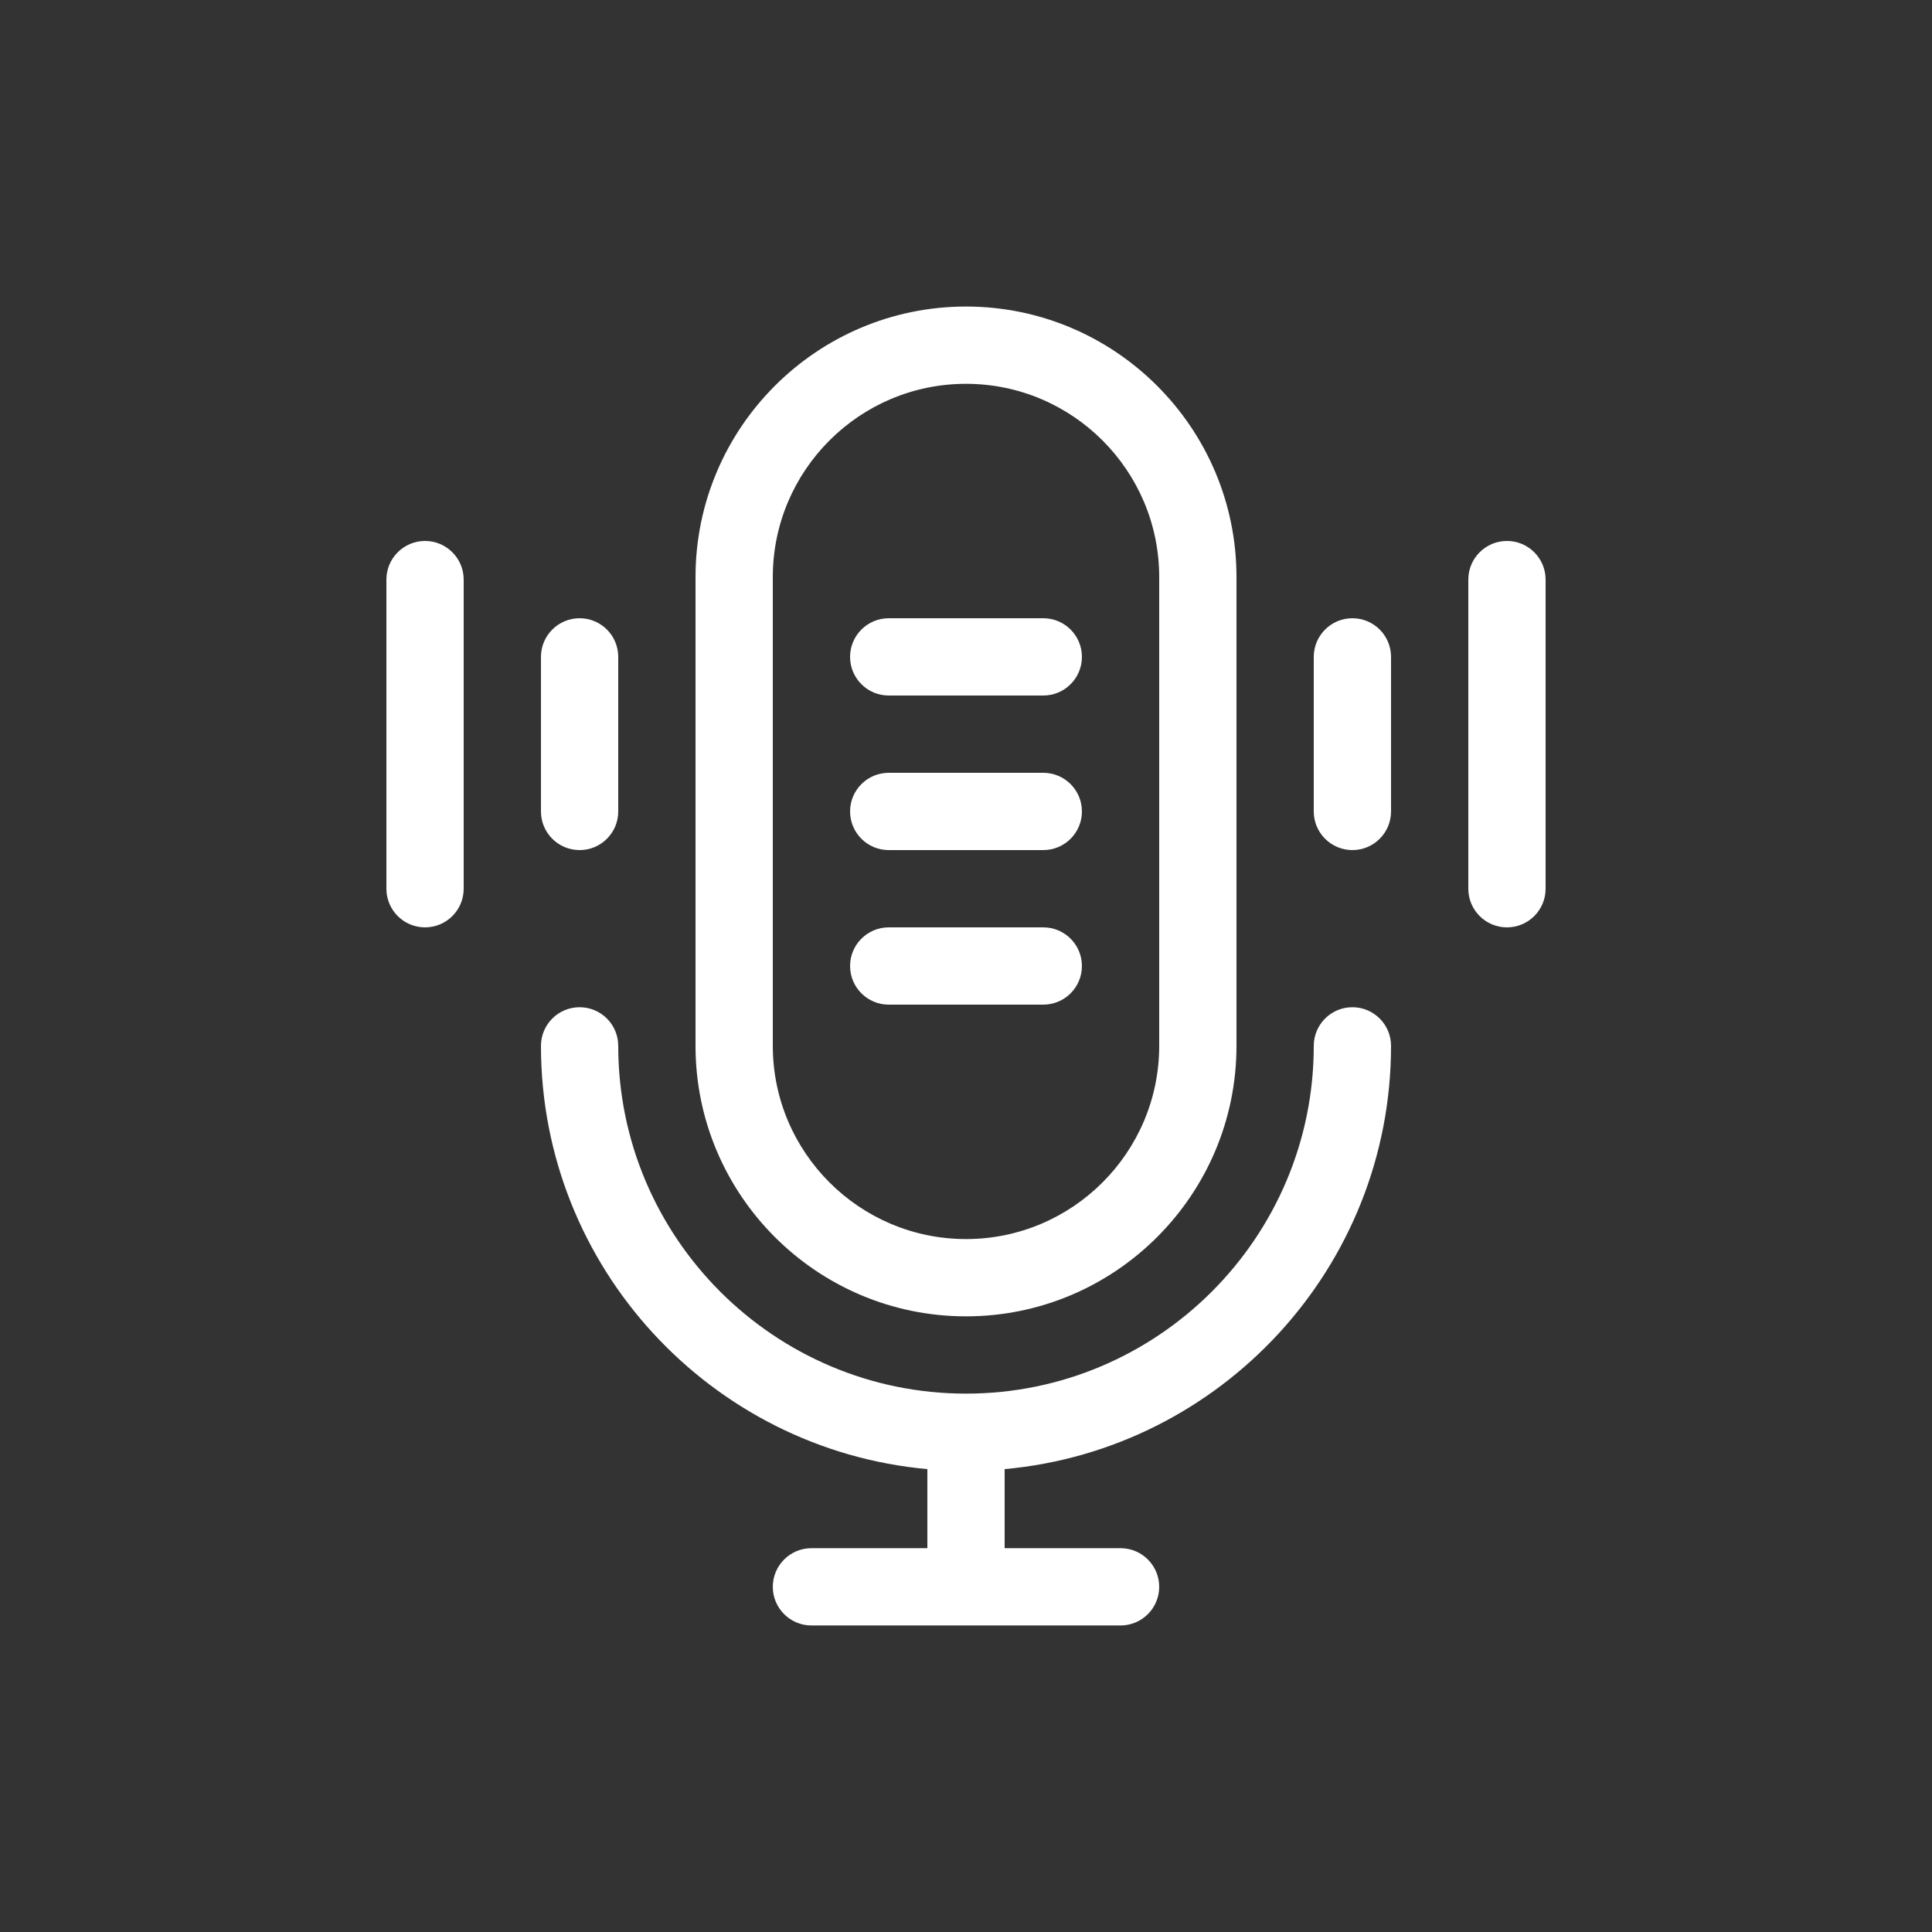
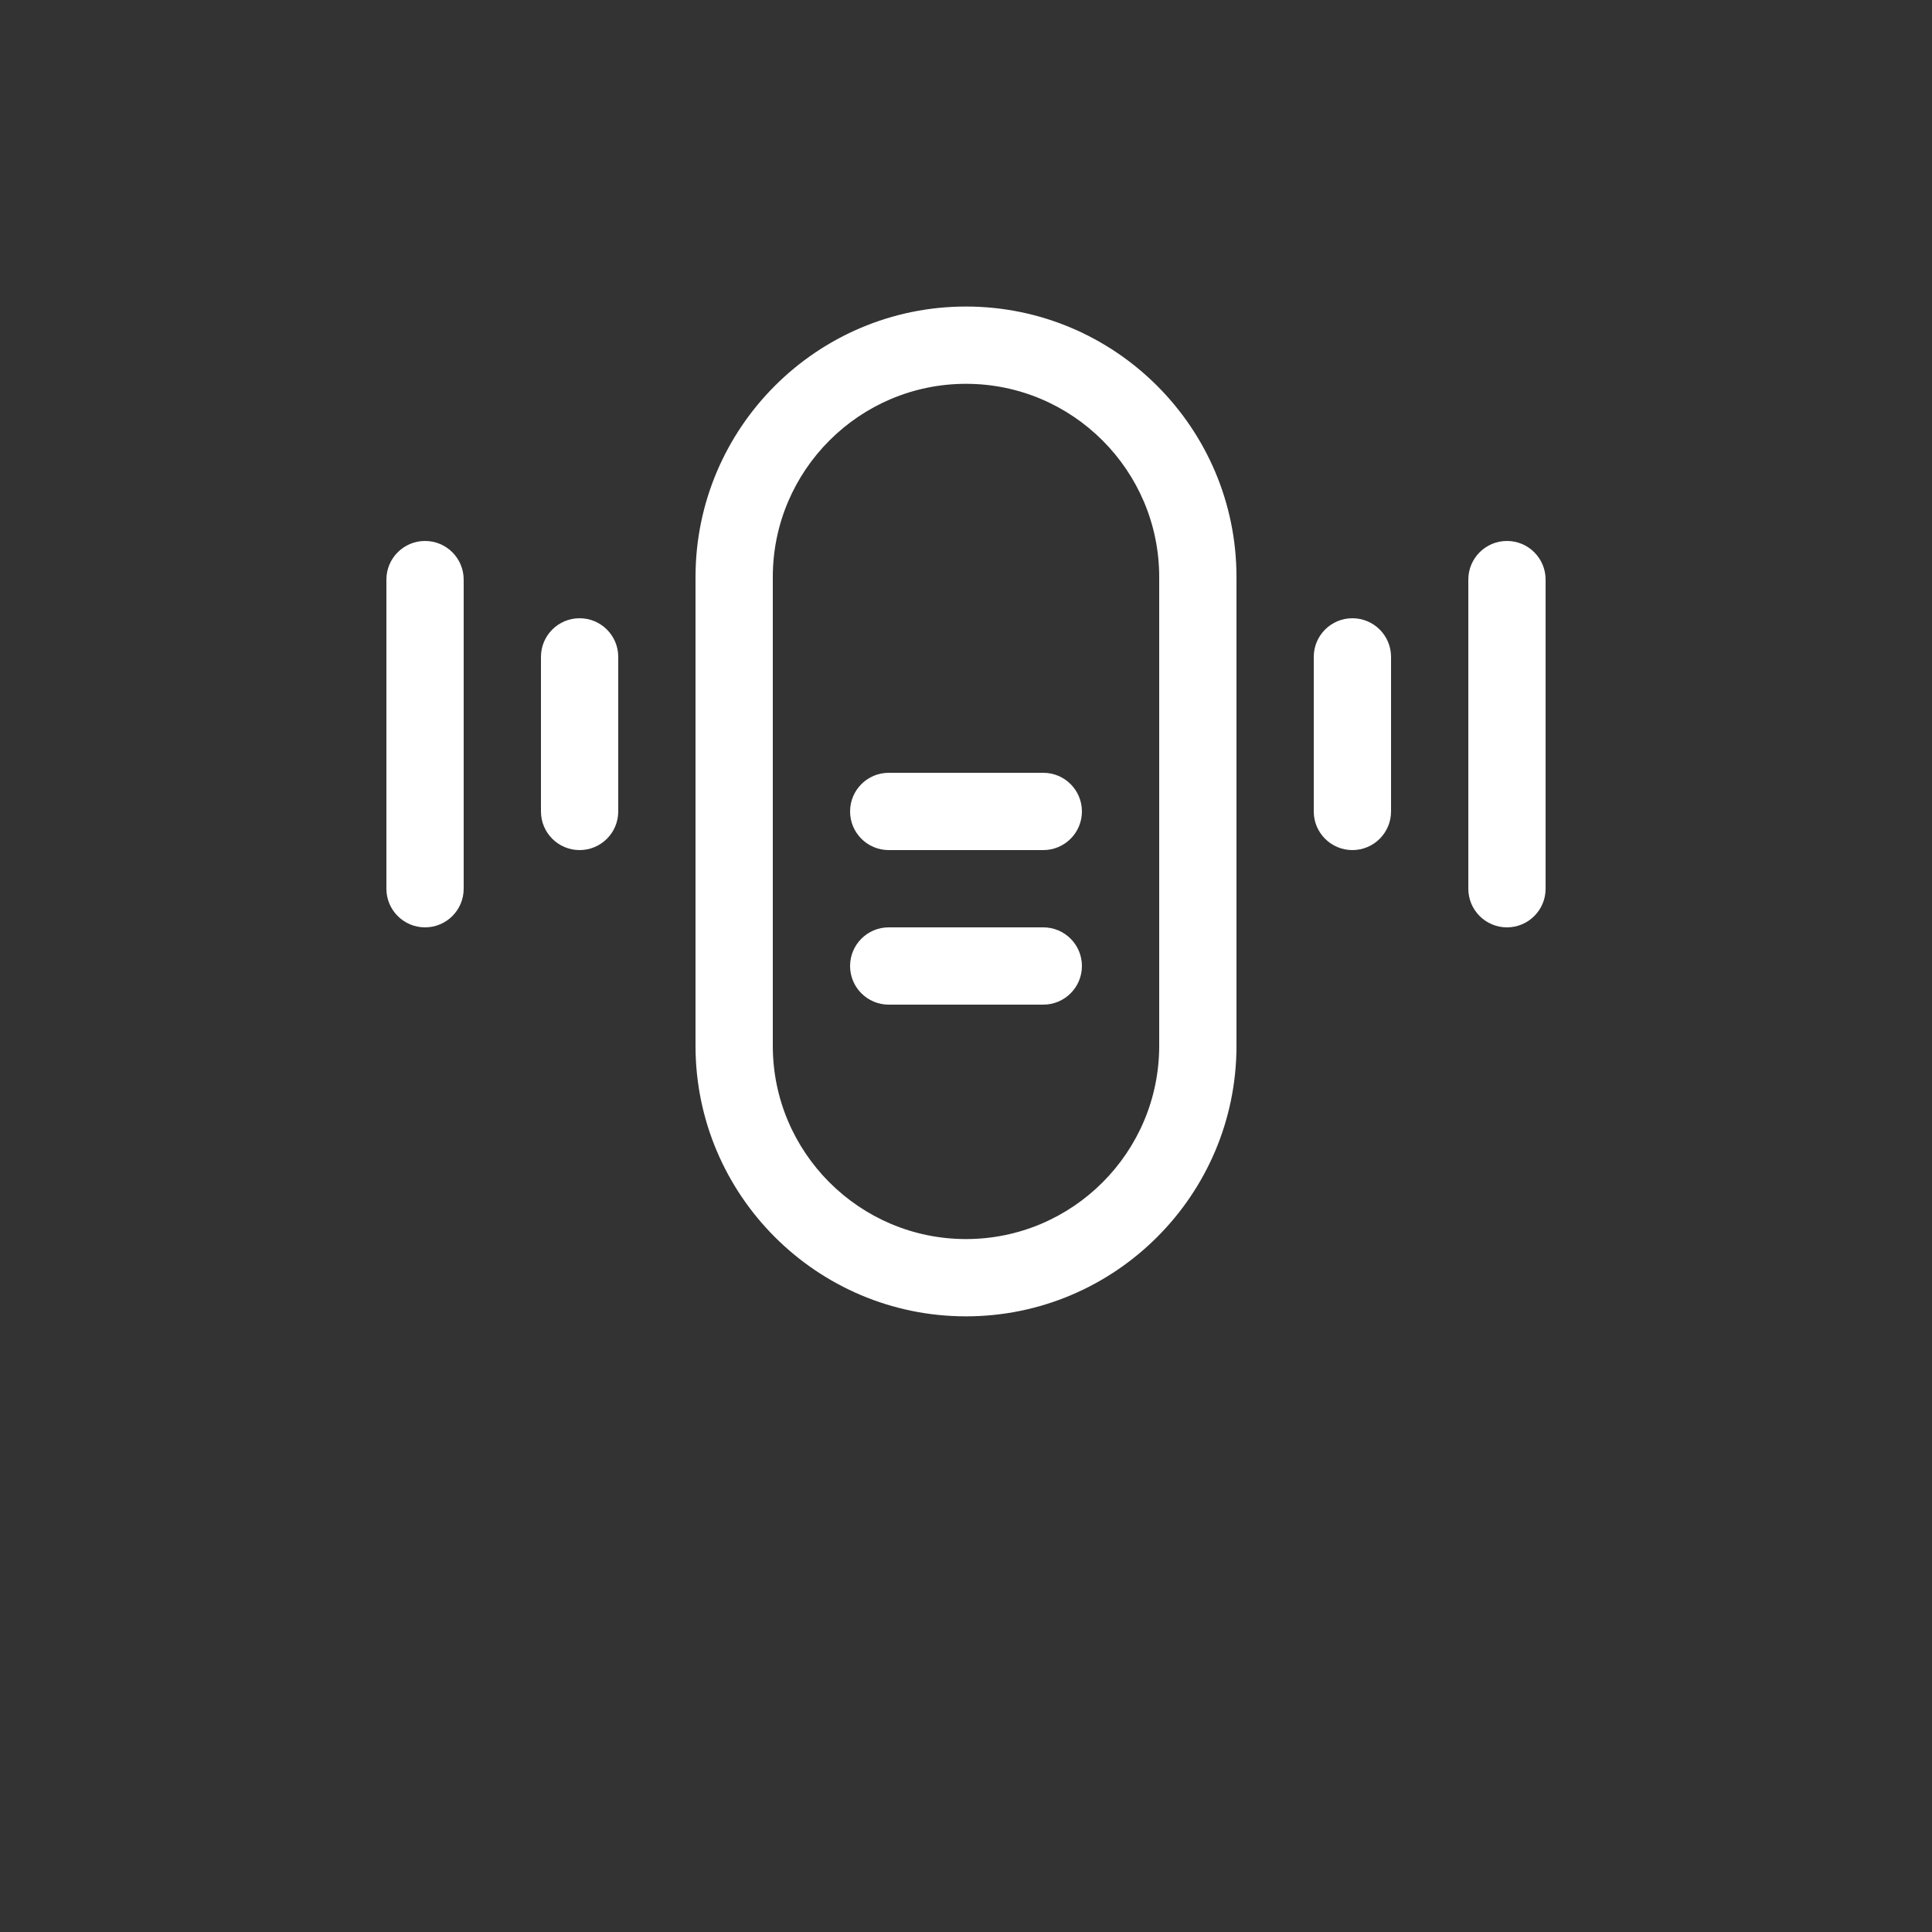
<svg xmlns="http://www.w3.org/2000/svg" width="80" height="80" viewBox="0 0 80 80" fill="none">
  <rect x="0" y="0" width="80" height="80" fill="#333333" stroke="none" />
-   <path d="M56 41.707C55.116 41.707 54.4 42.423 54.4 43.307C54.4 51.247 47.94 57.707 40 57.707C32.06 57.707 25.6 51.247 25.6 43.307C25.6 42.423 24.884 41.707 24 41.707C23.116 41.707 22.4 42.423 22.4 43.307C22.4 52.472 29.442 60.022 38.4 60.833V64.107H33.6C32.716 64.107 32 64.823 32 65.707C32 66.59 32.716 67.307 33.6 67.307H46.4C47.283 67.307 48 66.59 48 65.707C48 64.823 47.283 64.107 46.4 64.107H41.6V60.833C50.557 60.022 57.6 52.472 57.6 43.307C57.6 42.423 56.883 41.707 56 41.707Z" fill="white" />
  <path d="M40 12.693C33.824 12.693 28.8 17.718 28.8 23.893V43.307C28.8 49.482 33.824 54.507 40 54.507C46.176 54.507 51.2 49.482 51.2 43.307V23.893C51.2 17.718 46.176 12.693 40 12.693ZM48 43.307C48 47.718 44.411 51.307 40 51.307C35.589 51.307 32 47.718 32 43.307V23.893C32 19.482 35.589 15.893 40 15.893C44.411 15.893 48 19.482 48 23.893V43.307Z" fill="white" />
-   <path d="M43.2 25.6H36.8C35.916 25.6 35.2 26.316 35.2 27.2C35.2 28.084 35.916 28.8 36.8 28.8H43.2C44.084 28.8 44.8 28.084 44.8 27.2C44.8 26.316 44.084 25.6 43.2 25.6Z" fill="white" />
  <path d="M43.2 32H36.8C35.916 32 35.2 32.716 35.2 33.6C35.2 34.484 35.916 35.2 36.8 35.2H43.2C44.084 35.2 44.8 34.484 44.8 33.6C44.8 32.716 44.084 32 43.2 32Z" fill="white" />
  <path d="M43.2 38.4H36.8C35.916 38.4 35.2 39.116 35.2 40C35.2 40.884 35.916 41.6 36.8 41.6H43.2C44.084 41.6 44.8 40.884 44.8 40C44.8 39.116 44.084 38.4 43.2 38.4Z" fill="white" />
  <path d="M56 25.6C55.116 25.6 54.4 26.316 54.4 27.2V33.6C54.4 34.484 55.116 35.2 56 35.2C56.883 35.2 57.6 34.484 57.6 33.6V27.2C57.6 26.316 56.883 25.6 56 25.6Z" fill="white" />
  <path d="M62.4 22.4C61.516 22.4 60.8 23.116 60.8 24V36.8C60.8 37.684 61.516 38.4 62.4 38.4C63.284 38.4 64 37.684 64 36.8V24C64 23.116 63.284 22.4 62.4 22.4Z" fill="white" />
  <path d="M22.4 27.2V33.6C22.4 34.484 23.116 35.2 24 35.2C24.884 35.2 25.6 34.484 25.6 33.6V27.2C25.6 26.316 24.884 25.6 24 25.6C23.116 25.6 22.4 26.316 22.4 27.2Z" fill="white" />
  <path d="M17.6 22.4C16.716 22.4 16 23.116 16 24V36.8C16 37.684 16.716 38.4 17.6 38.4C18.484 38.4 19.2 37.684 19.2 36.8V24C19.2 23.116 18.484 22.4 17.6 22.4Z" fill="white" />
</svg>